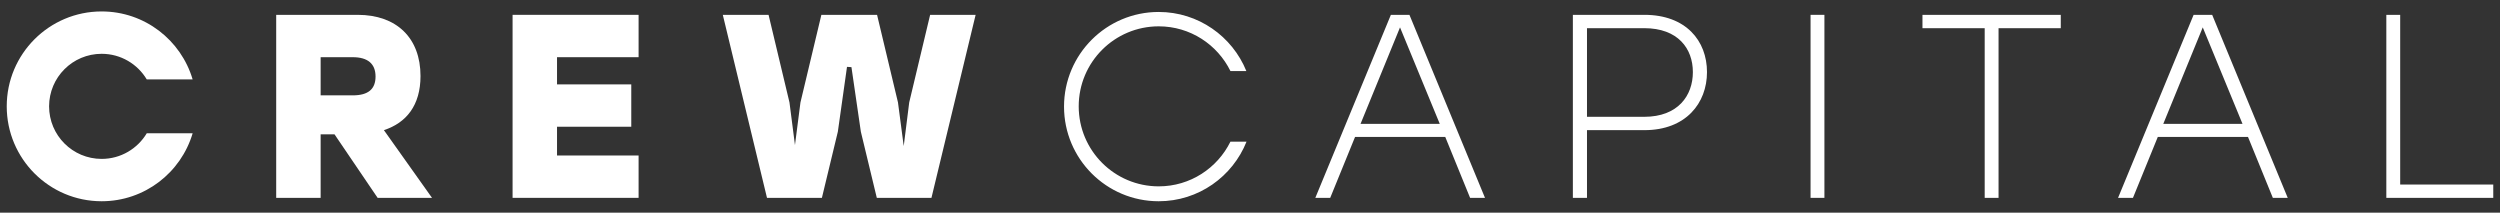
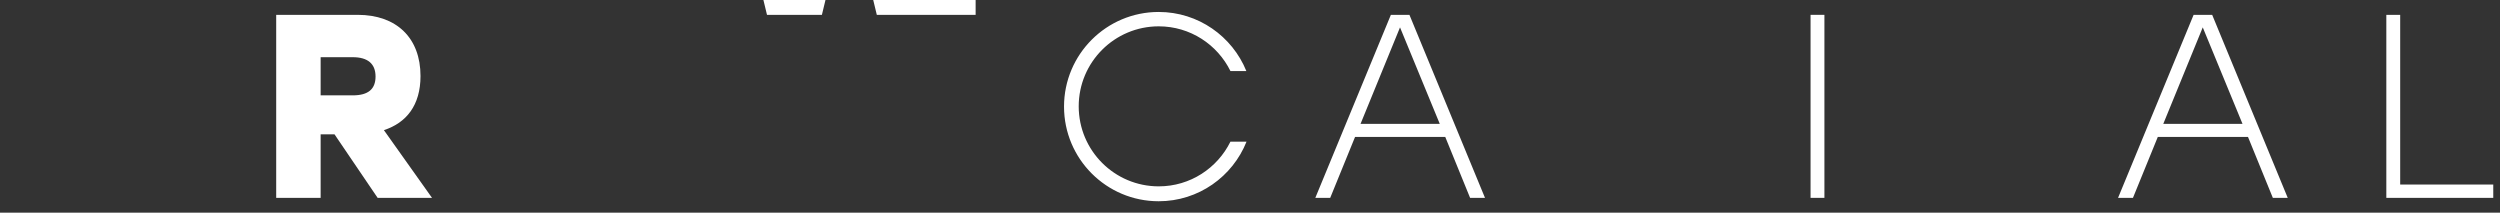
<svg xmlns="http://www.w3.org/2000/svg" version="1.1" id="Layer_1" x="0px" y="0px" viewBox="0 0 1139.965 96.985" enable-background="new 0 0 1139.965 96.985" xml:space="preserve">
  <rect x="0" y="0" width="1139.965" height="96.985" fill="#333333" stroke="none" />
  <g>
    <g>
-       <path fill="#FFFFFF" d="M66.922,60.77c-4.184,6.997-11.832,11.684-20.577,11.684c-13.233,0-23.961-10.728-23.961-23.961    c0-13.233,10.728-23.961,23.961-23.961c8.745,0,16.394,4.687,20.577,11.684h20.92C82.549,18.297,65.979,5.217,46.345,5.217    c-23.9,0-43.275,19.375-43.275,43.275s19.375,43.275,43.275,43.275c19.634,0,36.204-13.08,41.498-30.998H66.922z" />
      <g>
        <path fill="#FFFFFF" d="M152.528,61.248h-6.32v28.971h-20.266V6.766h37.194c17.645,0,28.612,10.49,28.612,27.899     c0,13.349-6.439,21.334-16.69,24.678l21.935,30.875h-24.797L152.528,61.248z M160.871,26.08h-14.663v17.403h14.663     c7.036,0,10.374-2.86,10.374-8.585C171.245,29.063,167.669,26.08,160.871,26.08z" />
-         <path fill="#FFFFFF" d="M253.994,26.08v12.4h33.857v19.307h-33.857v13.117h37.194v19.314h-57.46V6.766h57.46V26.08H253.994z" />
-         <path fill="#FFFFFF" d="M444.873,6.766l-20.146,83.452H399.81l-7.275-30.165l-4.289-29.442l-2.027-0.123l-4.173,29.564     l-7.272,30.165h-25.036l-20.15-83.452h20.866l9.534,39.938l2.505,19.43l2.505-19.43l9.537-39.938h25.395l9.537,39.938     l2.621,19.908l2.505-19.908l9.537-39.938H444.873z" />
+         <path fill="#FFFFFF" d="M444.873,6.766H399.81l-7.275-30.165l-4.289-29.442l-2.027-0.123l-4.173,29.564     l-7.272,30.165h-25.036l-20.15-83.452h20.866l9.534,39.938l2.505,19.43l2.505-19.43l9.537-39.938h25.395l9.537,39.938     l2.621,19.908l2.505-19.908l9.537-39.938H444.873z" />
        <path fill="#FFFFFF" d="M659.018,62.442h-41.132L606.56,90.218h-6.794L634.22,6.766h8.463l34.454,83.452h-6.794L659.018,62.442z      M656.513,56.477L638.39,12.485l-18,43.992H656.513z" />
-         <path fill="#FFFFFF" d="M778.364,32.878c0,14.182-9.657,26.466-28.493,26.466h-26.227v30.875h-6.439V6.766h32.666     C768.707,6.766,778.364,18.566,778.364,32.878z M771.925,32.878c0-10.735-6.794-20.03-22.173-20.03h-26.108v40.416h26.108     C765.131,53.263,771.925,43.606,771.925,32.878z" />
        <path fill="#FFFFFF" d="M825.588,6.766h6.32v83.452h-6.32V6.766z" />
-         <path fill="#FFFFFF" d="M939.686,12.847h-28.374v77.371h-6.32V12.847h-28.374V6.766h63.067V12.847z" />
        <path fill="#FFFFFF" d="M1025.056,62.442h-41.132l-11.326,27.776h-6.794l34.454-83.452h8.463l34.454,83.452h-6.794     L1025.056,62.442z M1022.551,56.477l-18.123-43.992l-18,43.992H1022.551z" />
        <path fill="#FFFFFF" d="M1136.895,84.138v6.081h-48.762V6.766h6.32v77.371H1136.895z" />
      </g>
    </g>
    <path fill="#FFFFFF" d="M561.068,64.585c-5.951,12.069-18.341,20.392-32.707,20.392c-20.15,0-36.485-16.335-36.485-36.485   c0-20.15,16.335-36.485,36.485-36.485c14.366,0,26.756,8.323,32.706,20.392h7.25c-6.412-15.794-21.883-26.944-39.979-26.944   c-23.834,0-43.156,19.322-43.156,43.156s19.322,43.156,43.156,43.156c18.186,0,33.713-11.264,40.066-27.183H561.068z" />
  </g>
</svg>